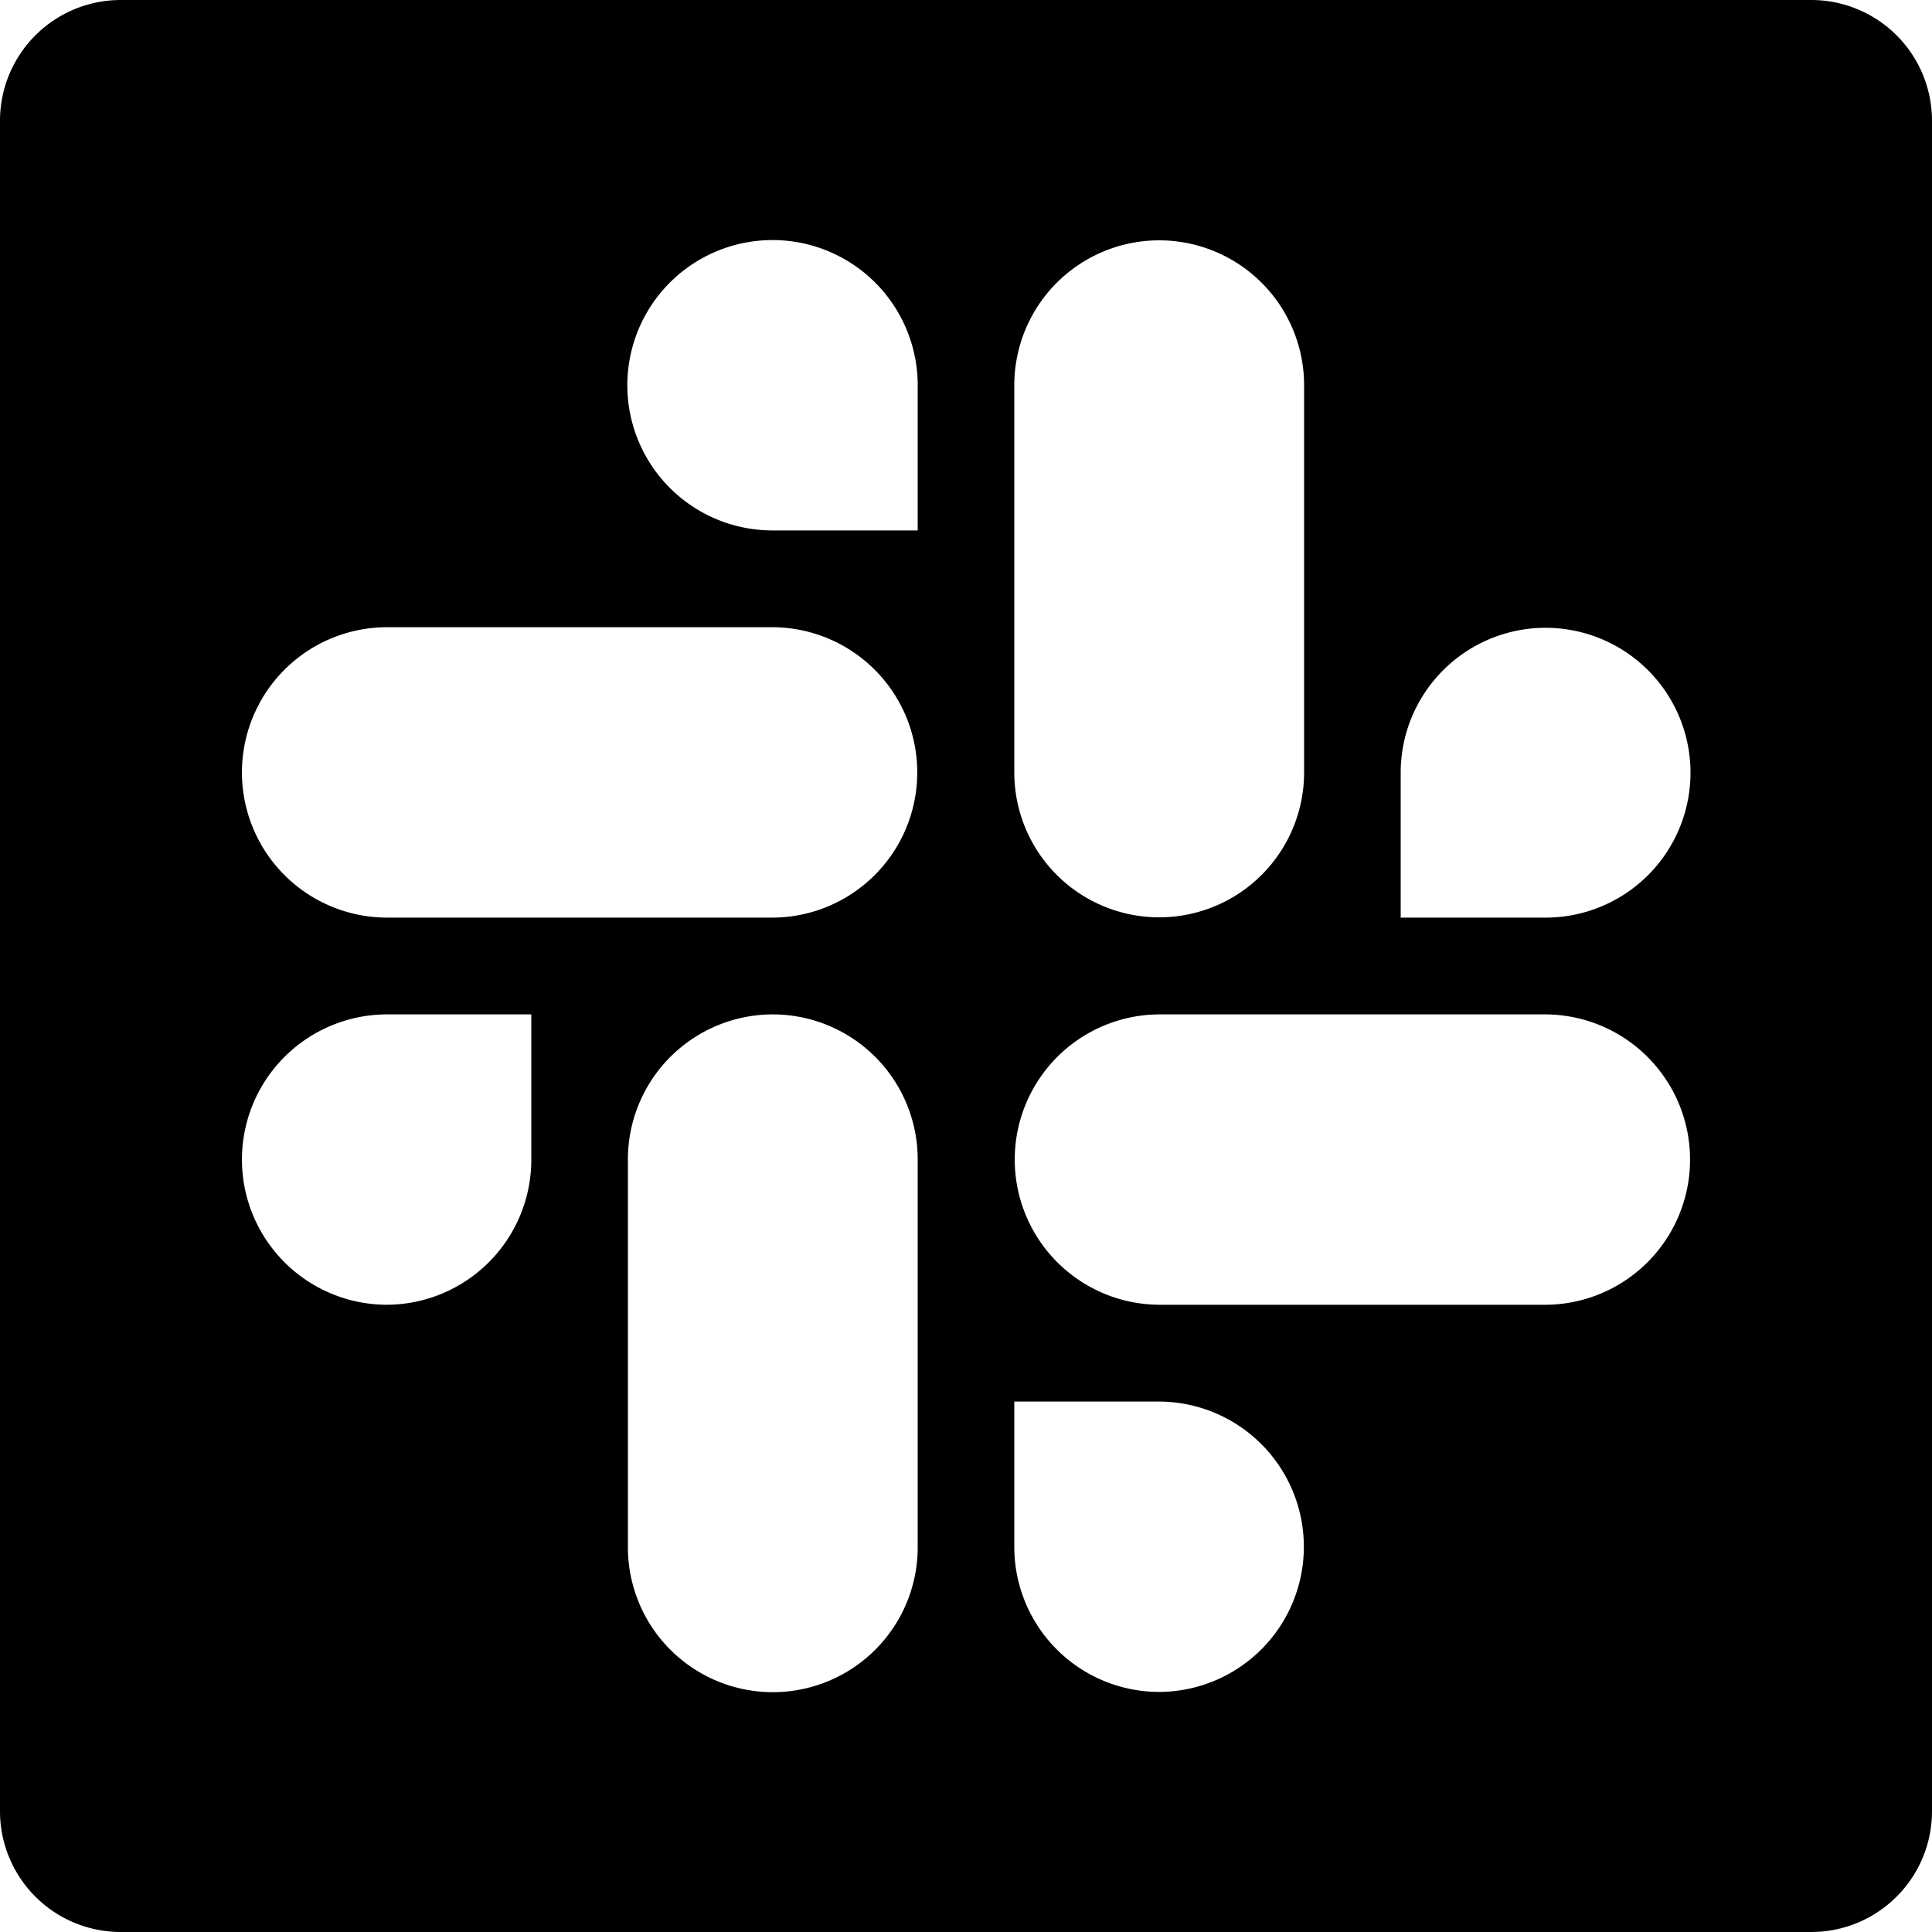
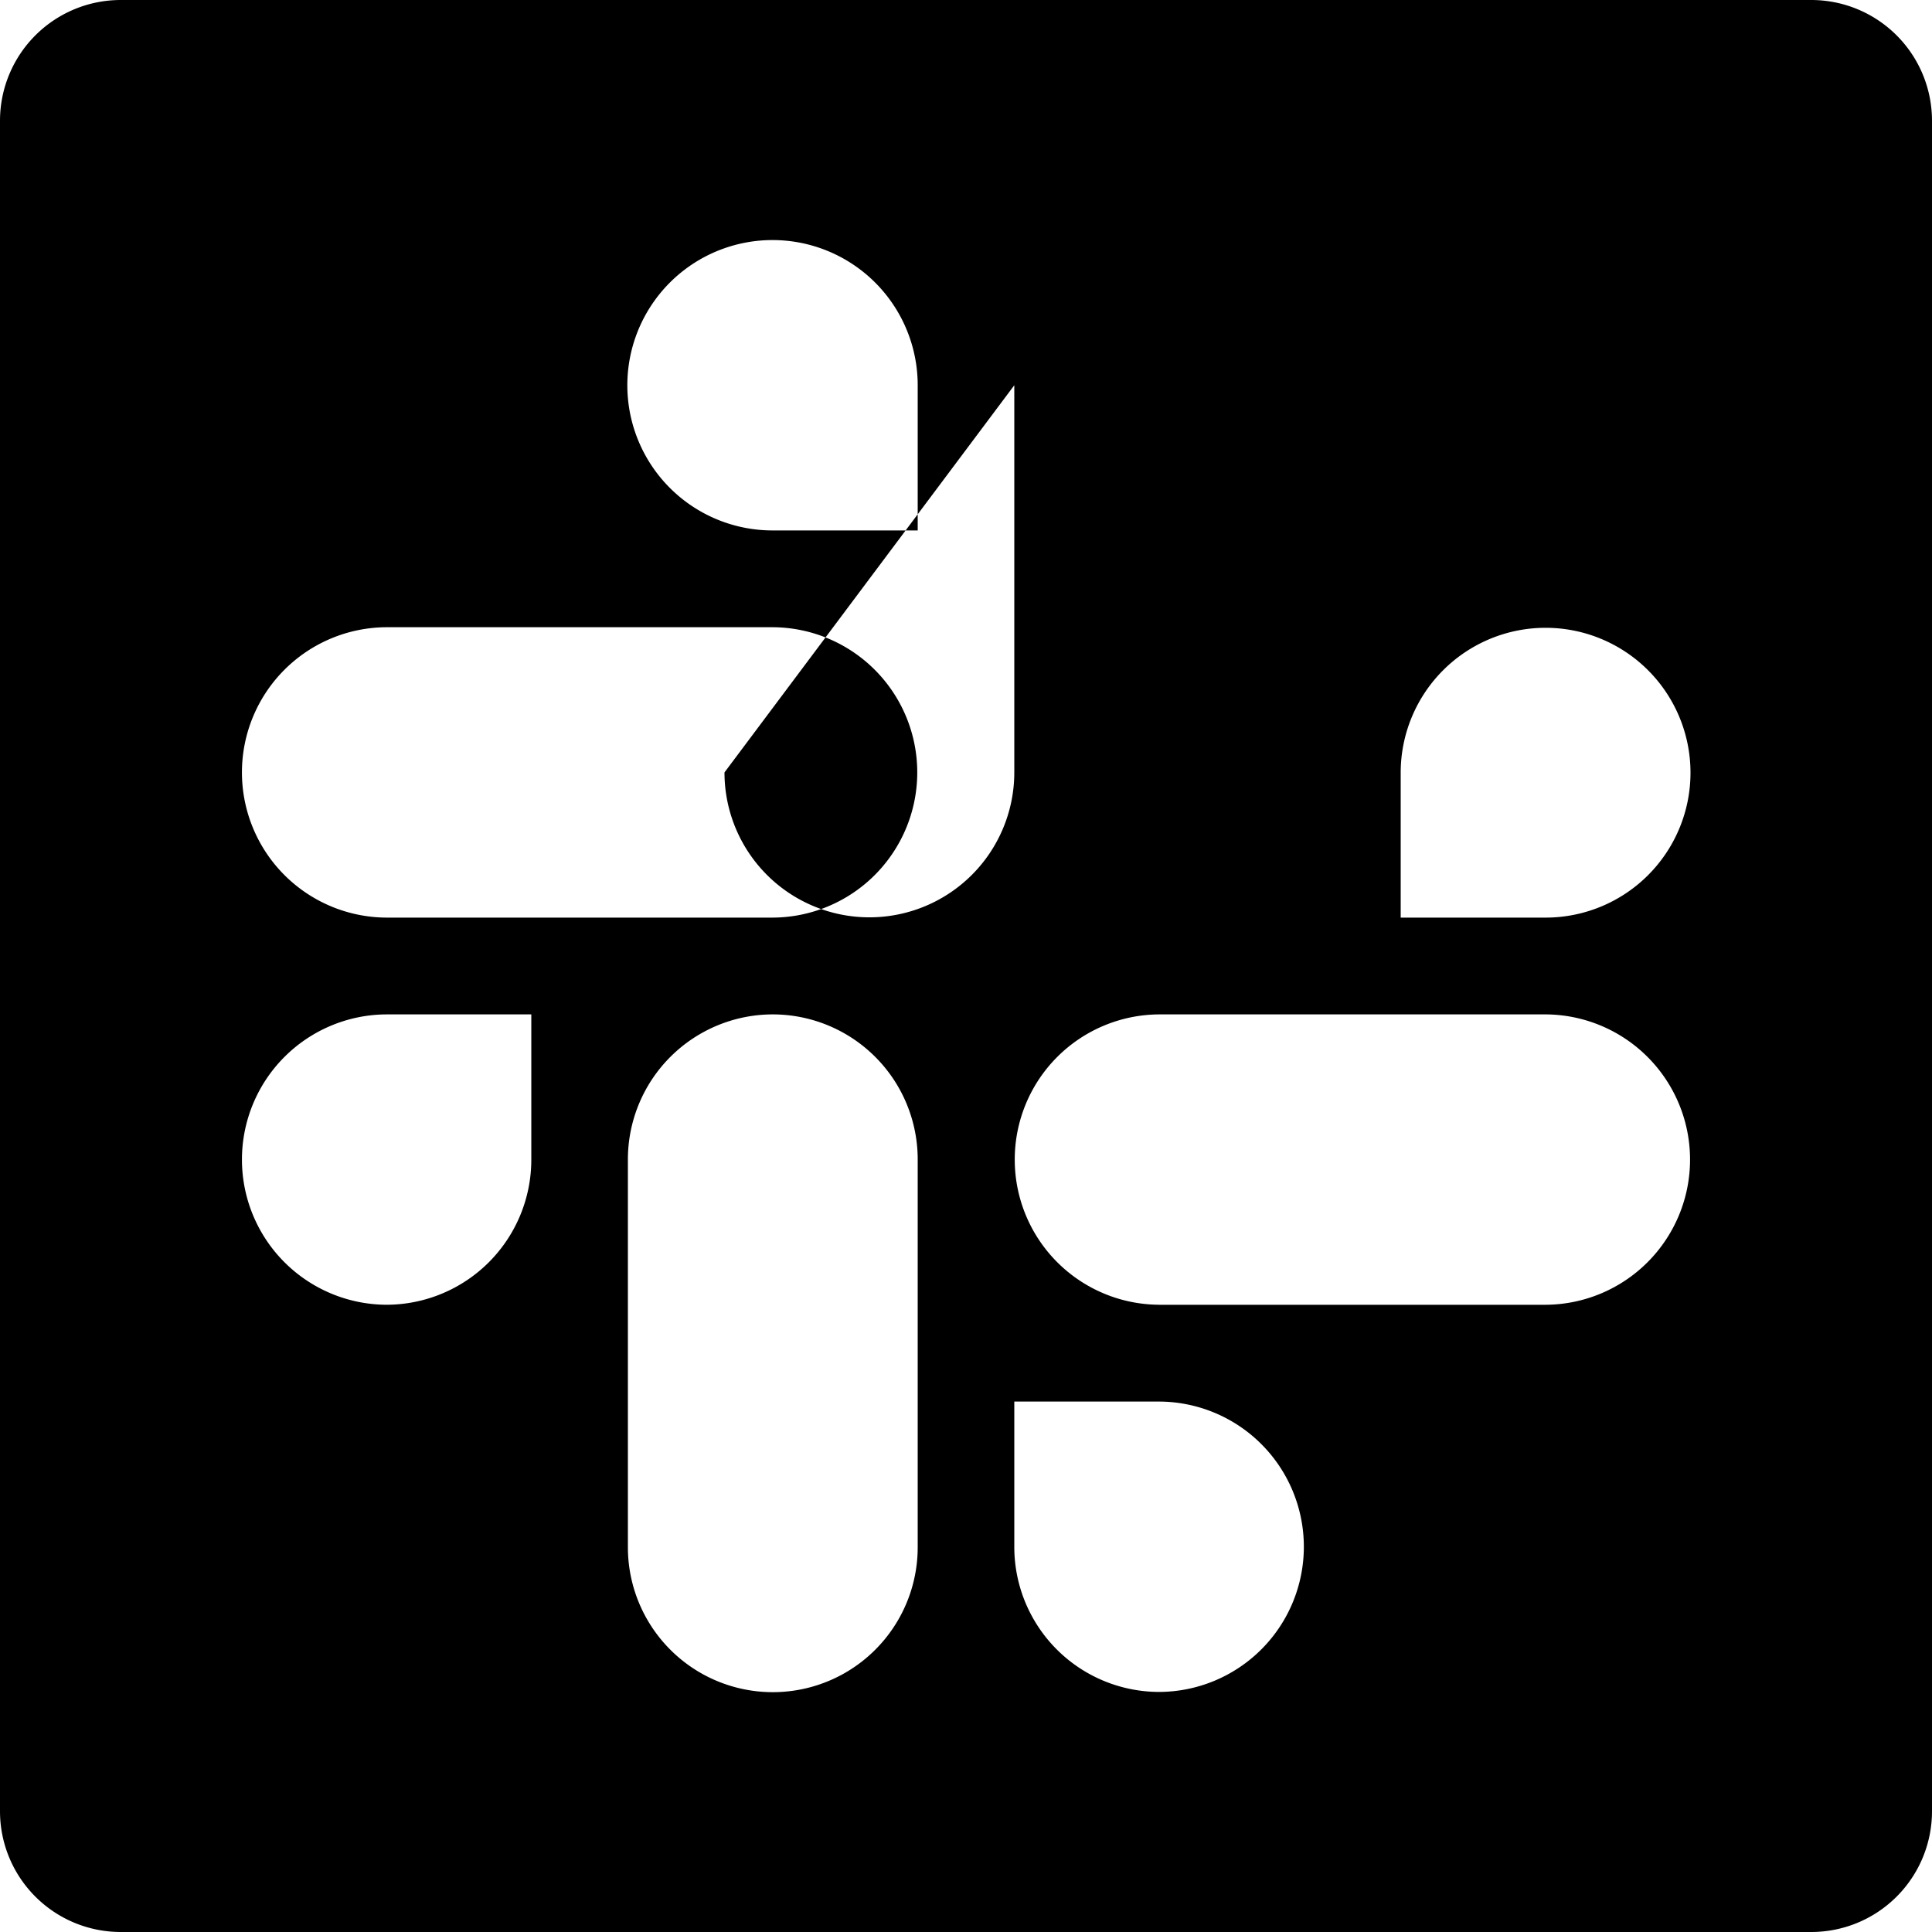
<svg xmlns="http://www.w3.org/2000/svg" viewBox="0 0 1024 1024" role="img">
-   <path d="M960 0H64A64 64 0 000 64v896a64 64 0 0064 64h896a64 64 0 0064-64V64a64 64 0 00-64-64zM537.598 204.19a76.801 76.801 0 11153.603 0v205.224a76.801 76.801 0 11-153.603-.026zM281.603 614.6a76.885 76.885 0 01-76.808 76.949 76.95 76.95 0 010-153.898h76.808zm204.799 205.21a76.802 76.802 0 11-153.603-.012V614.599a76.874 76.874 0 0176.795-76.95h.013a76.872 76.872 0 0176.795 76.95zm-76.795-333.46H204.795a76.956 76.956 0 010-153.91h204.799a76.956 76.956 0 01.013 153.91zm76.795-205.21h-76.808a76.95 76.95 0 1176.808-76.95zm127.991 615.619a76.874 76.874 0 01-76.795-76.95V742.86h76.795a76.95 76.95 0 010 153.899zM819.205 691.56H614.393v-.013a76.95 76.95 0 010-153.898h204.8a76.956 76.956 0 01.012 153.91zm-.013-205.21h-76.795V409.4a76.801 76.801 0 1176.795 76.95z" />
+   <path d="M960 0H64A64 64 0 000 64v896a64 64 0 0064 64h896a64 64 0 0064-64V64a64 64 0 00-64-64zM537.598 204.19v205.224a76.801 76.801 0 11-153.603-.026zM281.603 614.6a76.885 76.885 0 01-76.808 76.949 76.95 76.95 0 010-153.898h76.808zm204.799 205.21a76.802 76.802 0 11-153.603-.012V614.599a76.874 76.874 0 0176.795-76.95h.013a76.872 76.872 0 0176.795 76.95zm-76.795-333.46H204.795a76.956 76.956 0 010-153.91h204.799a76.956 76.956 0 01.013 153.91zm76.795-205.21h-76.808a76.95 76.95 0 1176.808-76.95zm127.991 615.619a76.874 76.874 0 01-76.795-76.95V742.86h76.795a76.95 76.95 0 010 153.899zM819.205 691.56H614.393v-.013a76.95 76.95 0 010-153.898h204.8a76.956 76.956 0 01.012 153.91zm-.013-205.21h-76.795V409.4a76.801 76.801 0 1176.795 76.95z" />
</svg>